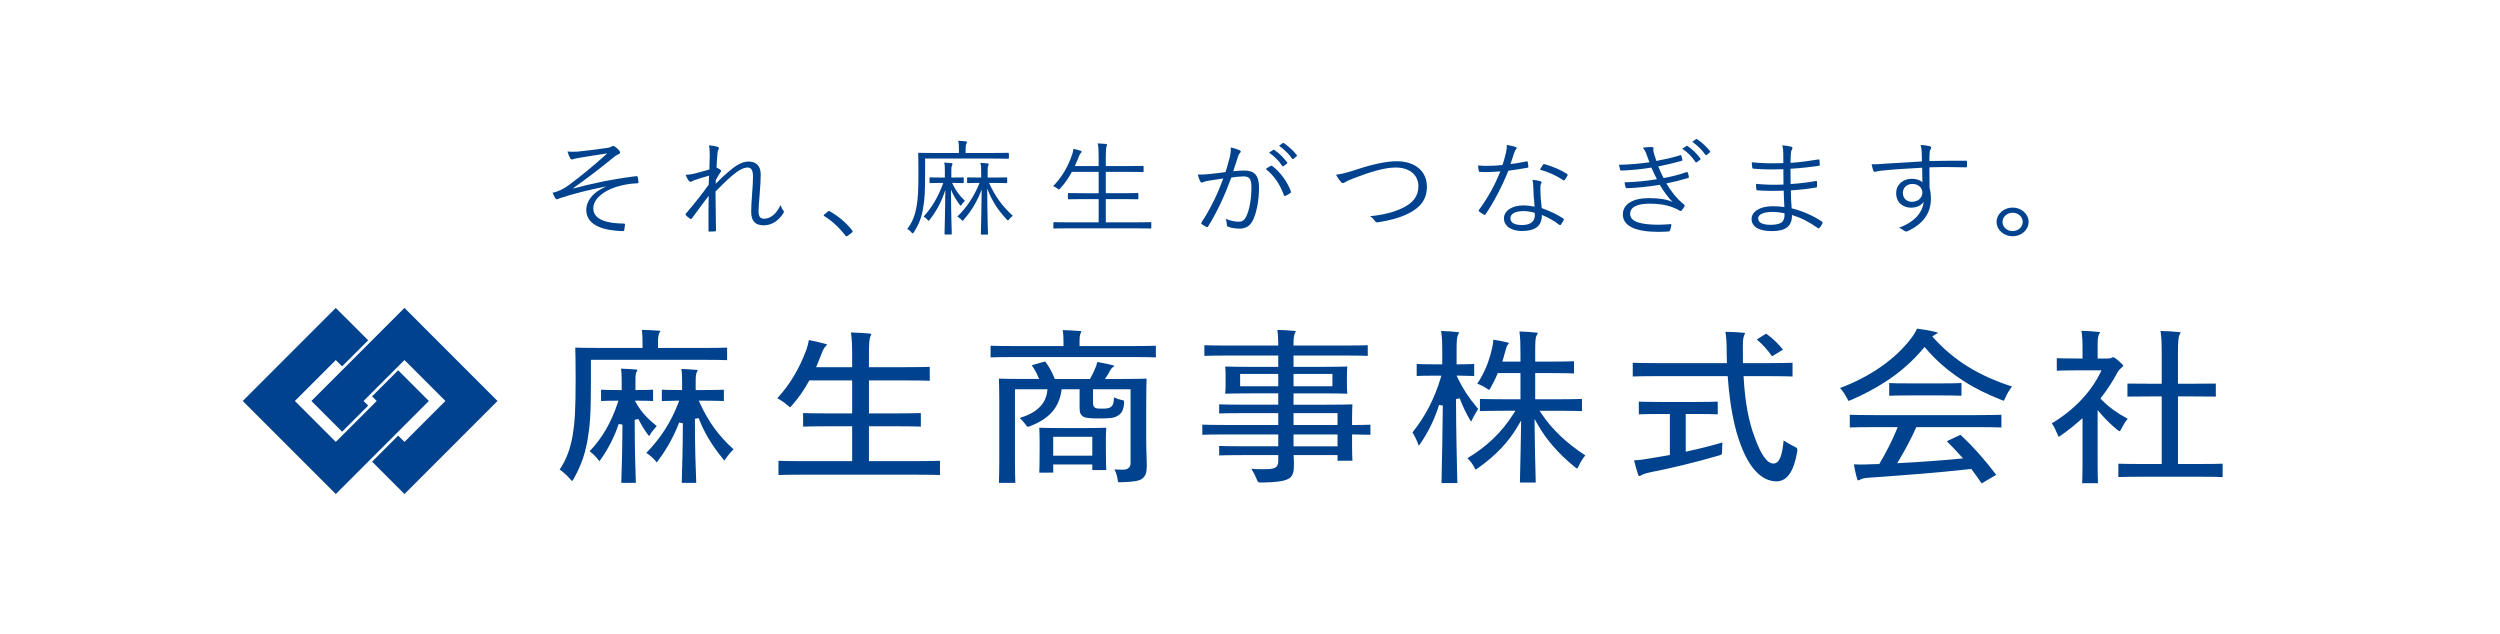
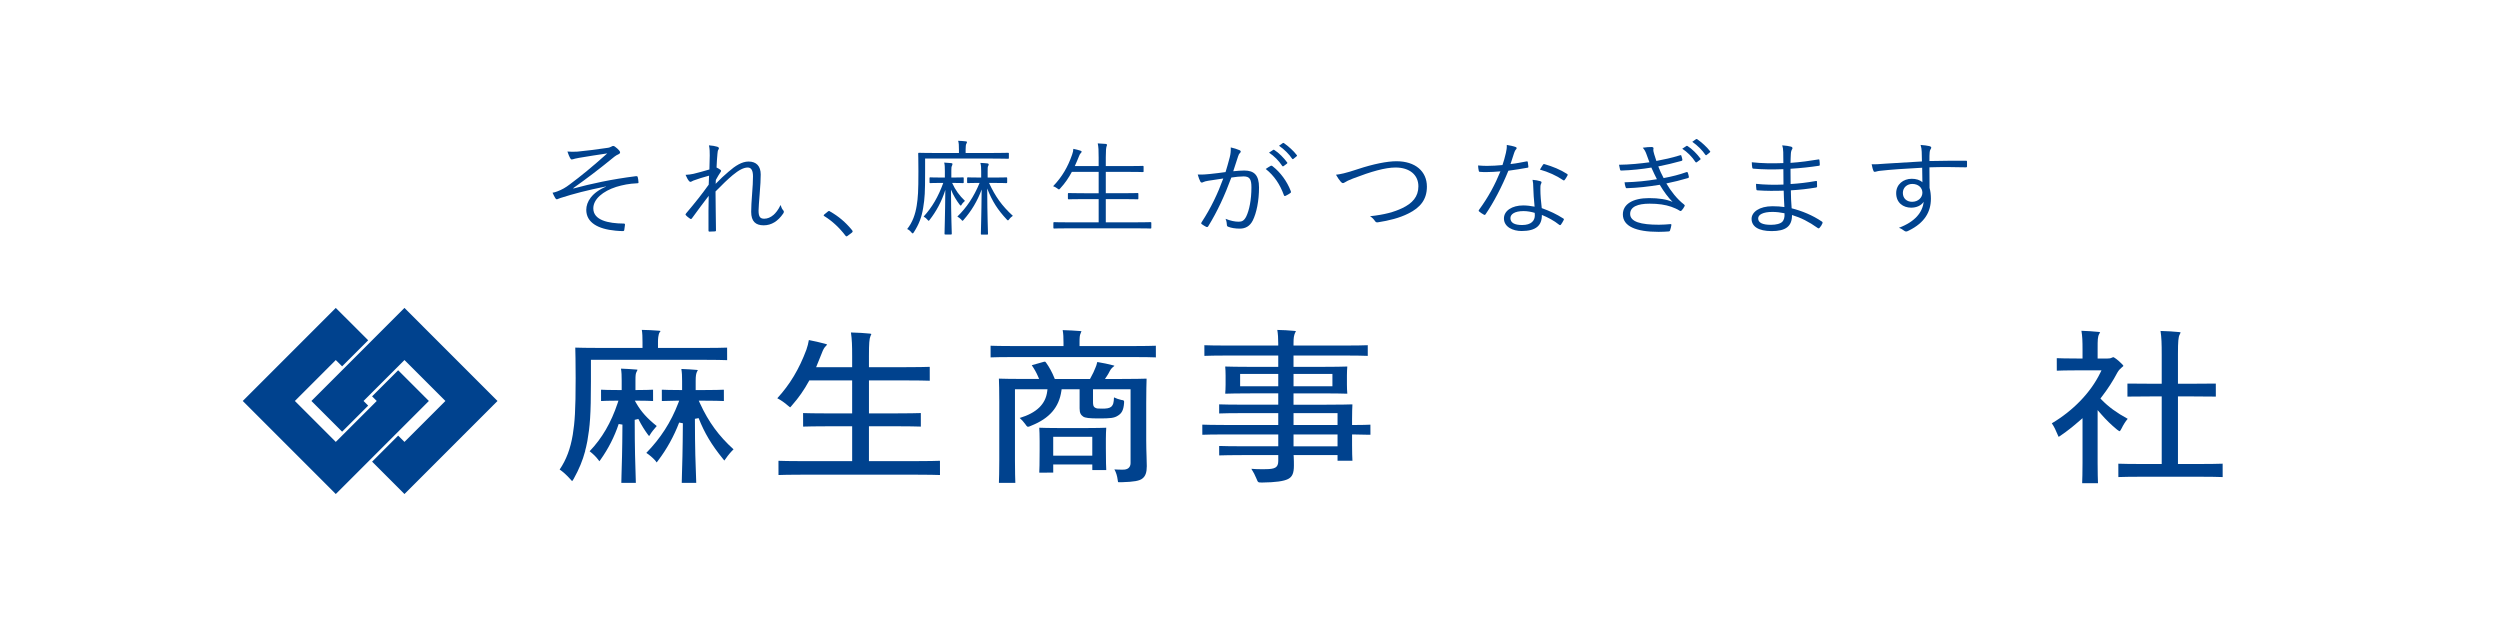
<svg xmlns="http://www.w3.org/2000/svg" version="1.1" x="0px" y="0px" width="292px" height="74px" viewBox="-28.353 -16.231 292 74" enable-background="new -28.353 -16.231 292 74" xml:space="preserve">
  <defs>
</defs>
  <path fill="#00428E" d="M42.43,5.543c-2.254,0.458-3.699,0.832-5.317,1.35c-0.238,0.072-0.358,0.157-0.438,0.157  c-0.053,0-0.119-0.061-0.172-0.145c-0.093-0.145-0.199-0.361-0.318-0.626c0.199-0.036,0.345-0.072,0.53-0.145  c0.583-0.217,0.995-0.458,1.485-0.832c1.326-0.988,2.612-2.037,4.376-3.616c-1.127,0.168-2.241,0.337-3.289,0.518  C39.102,2.24,38.942,2.276,38.81,2.3c-0.146,0.036-0.278,0.096-0.384,0.096c-0.08,0-0.133-0.072-0.199-0.181  c-0.066-0.121-0.199-0.41-0.305-0.748c0.371,0.036,0.729,0.036,1.167,0.012c1.061-0.096,2.201-0.253,3.474-0.434  c0.252-0.024,0.384-0.096,0.504-0.157c0.08-0.048,0.146-0.072,0.199-0.072c0.08,0,0.133,0.024,0.226,0.097  c0.159,0.108,0.345,0.277,0.477,0.434c0.066,0.073,0.106,0.157,0.106,0.229c0,0.084-0.066,0.156-0.173,0.205  c-0.159,0.061-0.318,0.157-0.477,0.277c-1.737,1.422-3.262,2.58-4.827,3.688l0.04,0.037c2.095-0.567,4.416-1.073,7.28-1.435  c0.133-0.012,0.186,0.012,0.212,0.096c0.04,0.133,0.08,0.374,0.093,0.615c0.013,0.097-0.04,0.121-0.199,0.121  c-0.889,0.036-1.658,0.193-2.414,0.422c-1.525,0.494-2.665,1.411-2.665,2.507c0,1.386,1.75,1.76,3.554,1.772  c0.106,0,0.146,0.036,0.146,0.145c-0.013,0.168-0.053,0.434-0.08,0.578c-0.013,0.121-0.053,0.157-0.199,0.157  c-0.239,0-0.517-0.024-0.822-0.048c-2.082-0.193-3.421-0.964-3.421-2.435c0-0.928,0.636-2.001,2.307-2.712V5.543z" />
  <path fill="#00428E" d="M55.406,0.902c0.146,0.048,0.212,0.108,0.212,0.193c0,0.048-0.04,0.108-0.066,0.157  c-0.066,0.096-0.08,0.205-0.106,0.47c-0.053,0.554-0.08,1-0.106,1.615c0.199,0.096,0.332,0.169,0.464,0.277  c0.08,0.06,0.093,0.132,0.013,0.241c-0.186,0.277-0.358,0.566-0.557,0.928c-0.013,0.157-0.013,0.29-0.026,0.458  c0.543-0.567,1.008-1,1.499-1.411c0.809-0.711,1.578-1.193,2.347-1.193c0.915,0,1.419,0.542,1.419,1.507  c0,0.53-0.04,1.326-0.119,2.242c-0.066,0.928-0.133,1.591-0.133,1.989c0,0.76,0.226,0.94,0.663,0.94  c0.371,0,0.743-0.145,1.101-0.458c0.226-0.205,0.517-0.53,0.809-1.145c0.093,0.313,0.172,0.47,0.305,0.615  c0.093,0.12,0.119,0.205,0,0.386c-0.61,0.892-1.366,1.374-2.281,1.374c-0.941,0-1.458-0.458-1.458-1.579  c0-0.542,0.04-1.229,0.106-2.062c0.066-0.868,0.106-1.482,0.106-2.073c0-0.663-0.186-1.037-0.61-1.037  c-0.477,0-1.034,0.289-1.764,0.892c-0.597,0.506-1.153,1.037-2.002,1.904c0,1.254,0.04,2.857,0.053,4.545  c0,0.072-0.026,0.108-0.132,0.121c-0.133,0.012-0.424,0.024-0.637,0.024c-0.066,0-0.106-0.036-0.106-0.133  c0-1.772-0.013-3.025,0.026-4.05c-0.636,0.82-1.259,1.676-1.949,2.616c-0.079,0.108-0.119,0.12-0.225,0.06  c-0.133-0.084-0.385-0.277-0.491-0.41c-0.08-0.061-0.04-0.133,0.026-0.217c1.074-1.266,1.856-2.254,2.639-3.351  c0.027-0.422,0.027-0.748,0.04-1.049c-0.663,0.181-1.273,0.362-1.816,0.567c-0.146,0.048-0.266,0.157-0.345,0.157  c-0.079,0-0.146-0.048-0.199-0.121c-0.146-0.181-0.252-0.398-0.384-0.699c0.358-0.012,0.636-0.061,0.928-0.121  c0.477-0.121,1.047-0.265,1.856-0.506c0.014-0.555,0.027-1.085,0.04-1.627c0-0.386,0-0.795-0.093-1.193  C54.823,0.77,55.181,0.83,55.406,0.902z" />
  <path fill="#00428E" d="M68.331,8.484c0.053-0.048,0.106-0.073,0.146-0.073c0.04,0,0.08,0.024,0.146,0.073  c0.968,0.554,1.777,1.229,2.546,2.169c0.053,0.072,0.066,0.108,0.066,0.145c0,0.048-0.013,0.084-0.093,0.145l-0.478,0.361  c-0.066,0.048-0.106,0.072-0.132,0.072c-0.053,0-0.093-0.012-0.146-0.096c-0.689-0.904-1.538-1.7-2.44-2.254  c-0.066-0.036-0.093-0.06-0.093-0.084c0-0.036,0.013-0.061,0.066-0.121L68.331,8.484z" />
  <path fill="#00428E" d="M89.485,2.216c0,0.084-0.013,0.097-0.119,0.097c-0.066,0-0.504-0.024-1.817-0.024H79.7v1.579  c0,2.375-0.04,3.038-0.226,4.171c-0.172,1.085-0.478,1.893-1.074,2.833c-0.066,0.108-0.106,0.157-0.159,0.157  c-0.04,0-0.08-0.037-0.159-0.133c-0.146-0.181-0.305-0.301-0.478-0.374c0.637-0.796,0.955-1.736,1.114-2.736  c0.146-0.94,0.199-1.627,0.199-4.002c0-1.422-0.026-2.013-0.026-2.073c0-0.084,0.013-0.096,0.106-0.096  c0.066,0,0.517,0.024,1.83,0.024h2.824V1.264c0-0.506-0.013-0.808-0.093-1.049c0.332,0.012,0.583,0.024,0.862,0.06  c0.106,0.012,0.172,0.036,0.172,0.084c0,0.084-0.04,0.133-0.08,0.205c-0.053,0.084-0.08,0.337-0.08,0.687v0.386h3.116  c1.313,0,1.75-0.024,1.817-0.024c0.106,0,0.119,0.012,0.119,0.096V2.216z M84.208,5.061c0,0.084-0.013,0.097-0.12,0.097  c-0.066,0-0.332-0.024-1.233-0.024c0.384,0.844,0.835,1.459,1.499,2.098c-0.12,0.108-0.305,0.289-0.385,0.434  c-0.04,0.072-0.066,0.121-0.106,0.121c-0.027,0-0.066-0.048-0.146-0.133c-0.358-0.482-0.703-1.024-0.995-1.736  c0.013,3.303,0.093,4.773,0.093,5.159c0,0.072-0.013,0.084-0.106,0.084h-0.636c-0.093,0-0.106-0.012-0.106-0.084  c0-0.386,0.066-1.88,0.093-5.123c-0.424,1.35-1.061,2.507-1.83,3.496c-0.053,0.061-0.08,0.109-0.106,0.109  c-0.04,0-0.08-0.036-0.146-0.121c-0.106-0.133-0.278-0.277-0.451-0.374c0.981-1.073,1.71-2.314,2.294-3.93h-0.265  c-0.902,0-1.167,0.024-1.247,0.024s-0.093-0.012-0.093-0.097V4.579c0-0.084,0.013-0.097,0.093-0.097s0.345,0.024,1.247,0.024h0.451  V3.759c0-0.494-0.013-0.759-0.08-1c0.292,0.012,0.583,0.036,0.822,0.06c0.093,0.012,0.146,0.048,0.146,0.097  c0,0.084-0.026,0.145-0.066,0.229c-0.053,0.108-0.066,0.217-0.066,0.566v0.796h0.08c0.915,0,1.18-0.024,1.246-0.024  c0.106,0,0.12,0.012,0.12,0.097V5.061z M87.165,5.133c0.742,1.604,1.498,2.664,2.784,3.846c-0.119,0.072-0.305,0.229-0.424,0.397  c-0.066,0.084-0.106,0.133-0.146,0.133c-0.053,0-0.093-0.048-0.159-0.121c-1.008-1.085-1.658-2.049-2.268-3.604  c0.013,3.399,0.093,4.918,0.093,5.304c0,0.072-0.013,0.084-0.106,0.084h-0.623c-0.093,0-0.106-0.012-0.106-0.084  c0-0.386,0.066-1.905,0.093-5.184c-0.503,1.362-1.207,2.52-2.095,3.532c-0.066,0.084-0.106,0.121-0.146,0.121  c-0.04,0-0.066-0.048-0.146-0.145c-0.106-0.12-0.292-0.253-0.451-0.35c1.061-1.024,1.923-2.29,2.599-3.93  c-0.981,0-1.273,0.024-1.353,0.024c-0.093,0-0.106-0.012-0.106-0.097V4.579c0-0.084,0.014-0.097,0.106-0.097  c0.08,0,0.384,0.024,1.418,0.024h0.12V3.783c0-0.458-0.013-0.687-0.093-0.988c0.332,0.012,0.597,0.036,0.822,0.06  c0.12,0.012,0.146,0.073,0.146,0.121c0,0.048-0.013,0.109-0.053,0.169c-0.066,0.108-0.066,0.277-0.066,0.615v0.748h0.756  c1.034,0,1.339-0.024,1.418-0.024c0.093,0,0.106,0.012,0.106,0.097v0.482c0,0.084-0.013,0.097-0.106,0.097  c-0.08,0-0.411-0.024-1.432-0.024H87.165z" />
  <path fill="#00428E" d="M106.123,10.365c0,0.084-0.014,0.096-0.106,0.096c-0.066,0-0.49-0.024-1.75-0.024h-7.73  c-1.26,0-1.684,0.024-1.75,0.024c-0.093,0-0.106-0.012-0.106-0.096V9.81c0-0.084,0.013-0.096,0.106-0.096  c0.066,0,0.491,0.024,1.75,0.024h3.434V7.025h-1.631c-1.339,0-1.777,0.024-1.856,0.024c-0.093,0-0.106-0.012-0.106-0.097V6.411  c0-0.084,0.013-0.096,0.106-0.096c0.08,0,0.517,0.024,1.856,0.024h1.631V3.843H96.84c-0.358,0.675-0.795,1.326-1.366,1.941  c-0.066,0.072-0.093,0.108-0.146,0.108c-0.04,0-0.093-0.036-0.199-0.121c-0.146-0.108-0.318-0.205-0.478-0.253  c1.074-1.109,1.737-2.302,2.215-3.676c0.093-0.241,0.146-0.506,0.146-0.687c0.305,0.06,0.597,0.132,0.809,0.205  c0.119,0.036,0.159,0.072,0.159,0.133c0,0.048-0.027,0.096-0.106,0.168s-0.146,0.205-0.212,0.386  c-0.159,0.374-0.305,0.76-0.478,1.121h2.785v-1c0-0.856-0.013-1.181-0.106-1.651c0.358,0.012,0.676,0.036,0.928,0.06  c0.093,0.012,0.159,0.061,0.159,0.109c0,0.06-0.04,0.121-0.066,0.217c-0.04,0.133-0.08,0.434-0.08,1.242v1.024h2.453  c1.339,0,1.777-0.024,1.856-0.024c0.093,0,0.106,0.012,0.106,0.096v0.531c0,0.084-0.013,0.096-0.106,0.096  c-0.08,0-0.517-0.024-1.856-0.024h-2.453v2.495h1.843c1.339,0,1.79-0.024,1.856-0.024c0.093,0,0.106,0.012,0.106,0.096v0.542  c0,0.084-0.013,0.097-0.106,0.097c-0.066,0-0.518-0.024-1.856-0.024h-1.843v2.712h3.461c1.26,0,1.684-0.024,1.75-0.024  c0.093,0,0.106,0.012,0.106,0.096V10.365z" />
  <path fill="#00428E" d="M115.28,2.144c0.106-0.422,0.132-0.723,0.119-1.157c0.411,0.096,0.689,0.181,1.034,0.325  c0.146,0.061,0.186,0.205,0.053,0.313c-0.106,0.097-0.159,0.193-0.226,0.398c-0.199,0.591-0.371,1.157-0.57,1.748  c0.424-0.048,0.968-0.084,1.286-0.084c1.153,0,1.724,0.53,1.724,1.977c0,1.555-0.292,2.989-0.729,3.857  c-0.331,0.663-0.862,0.952-1.511,0.952c-0.544,0-1.021-0.084-1.353-0.217c-0.106-0.037-0.159-0.097-0.159-0.205  c-0.013-0.205-0.04-0.47-0.159-0.723c0.583,0.229,1.074,0.337,1.538,0.337c0.385,0,0.637-0.121,0.889-0.627  c0.331-0.687,0.597-1.905,0.597-3.387c0-0.94-0.199-1.278-0.915-1.278c-0.411,0-0.968,0.06-1.432,0.133  c-0.769,2.085-1.631,3.966-2.705,5.702c-0.053,0.084-0.133,0.096-0.226,0.06c-0.132-0.06-0.384-0.217-0.53-0.325  c-0.08-0.061-0.066-0.121-0.026-0.193c1.114-1.7,1.896-3.363,2.546-5.135c-0.544,0.072-1.087,0.157-1.75,0.265  c-0.239,0.036-0.477,0.096-0.583,0.157c-0.146,0.084-0.265,0.084-0.345-0.061c-0.106-0.205-0.212-0.482-0.305-0.819  c0.477,0.012,0.994-0.012,1.379-0.061c0.729-0.072,1.247-0.145,1.87-0.229C114.962,3.301,115.108,2.818,115.28,2.144z M120.08,3.132  c0.079-0.024,0.133-0.012,0.199,0.048c0.929,0.723,1.697,1.772,2.135,2.917c0.026,0.084,0.04,0.145-0.04,0.205  c-0.133,0.108-0.385,0.253-0.543,0.326c-0.106,0.06-0.199,0.048-0.227-0.072c-0.45-1.23-1.113-2.254-2.121-3.05  C119.669,3.373,119.882,3.24,120.08,3.132z M120.358,1.275c0.053-0.036,0.08-0.024,0.133,0.012c0.53,0.337,1.113,0.928,1.498,1.458  c0.04,0.048,0.027,0.097-0.026,0.133l-0.384,0.289c-0.066,0.048-0.133,0.036-0.173-0.024c-0.385-0.591-0.941-1.157-1.538-1.543  L120.358,1.275z M121.46,0.492c0.053-0.036,0.092-0.048,0.145-0.012c0.531,0.374,1.128,0.904,1.512,1.41  c0.041,0.061,0.027,0.097-0.039,0.145l-0.358,0.289c-0.053,0.048-0.106,0.048-0.159-0.024c-0.331-0.494-0.901-1.085-1.524-1.507  L121.46,0.492z" />
  <path fill="#00428E" d="M130.26,3.518c1.776-0.59,3.407-0.916,4.495-0.916c2.201,0,3.554,1.181,3.554,2.965  c0,1.495-0.756,2.447-2.175,3.146c-1.034,0.518-2.24,0.819-3.554,1.024c-0.186,0.024-0.252-0.036-0.331-0.145  c-0.133-0.193-0.318-0.41-0.584-0.567c1.711-0.181,2.812-0.494,3.753-0.94c1.206-0.567,1.896-1.35,1.896-2.556  c0-1.338-1.033-2.194-2.664-2.194c-1.221,0-2.852,0.47-4.986,1.29c-0.504,0.192-0.782,0.337-0.902,0.422  c-0.132,0.084-0.198,0.108-0.252,0.108c-0.092,0-0.158-0.048-0.252-0.145c-0.158-0.181-0.41-0.531-0.569-0.832  C128.138,4.132,128.788,4.012,130.26,3.518z" />
  <path fill="#00428E" d="M149.921,2.625c0.119-0.024,0.158,0,0.172,0.073c0.026,0.145,0.053,0.361,0.066,0.518  c0.014,0.108-0.014,0.133-0.119,0.145c-0.717,0.133-1.433,0.241-2.215,0.35c-0.77,1.893-1.724,3.713-2.665,5.087  c-0.066,0.097-0.133,0.084-0.212,0.036c-0.199-0.108-0.412-0.253-0.531-0.361c-0.079-0.061-0.079-0.108-0.013-0.205  c1.101-1.507,1.856-2.929,2.493-4.484c-0.57,0.048-1.102,0.084-1.672,0.084c-0.198,0-0.396,0-0.702-0.024  c-0.119-0.012-0.132-0.024-0.159-0.145c-0.039-0.157-0.066-0.374-0.08-0.603c0.425,0.036,0.77,0.048,1.049,0.048  c0.609,0,1.152-0.036,1.803-0.097c0.159-0.458,0.278-0.904,0.398-1.41c0.079-0.35,0.119-0.591,0.105-0.94  c0.385,0.061,0.77,0.145,1.034,0.241c0.079,0.024,0.119,0.072,0.119,0.133c0,0.06-0.026,0.108-0.106,0.181  c-0.066,0.072-0.105,0.157-0.186,0.374c-0.146,0.434-0.291,0.88-0.424,1.302C148.674,2.854,149.244,2.771,149.921,2.625z   M150.729,5.543c0-0.241-0.014-0.458-0.08-0.771c0.358,0.036,0.623,0.072,0.902,0.157c0.092,0.024,0.146,0.072,0.146,0.145  c0,0.048-0.026,0.108-0.079,0.217c-0.054,0.133-0.054,0.326-0.054,0.567c0,0.723,0.066,1.446,0.159,2.218  c0.968,0.35,1.711,0.699,2.506,1.206c0.106,0.06,0.094,0.096,0.053,0.193c-0.066,0.157-0.211,0.374-0.318,0.53  c-0.065,0.084-0.132,0.072-0.211,0.012c-0.598-0.482-1.313-0.856-2.016-1.145c0.013,1.217-0.664,1.88-2.374,1.88  c-1.008,0-2.056-0.47-2.056-1.471c0-0.904,0.955-1.519,2.255-1.519c0.397,0,0.915,0.061,1.325,0.145  C150.809,7.158,150.742,6.194,150.729,5.543z M149.603,8.424c-1.062,0-1.539,0.374-1.539,0.82c0,0.554,0.491,0.808,1.366,0.808  c1.087,0,1.485-0.519,1.485-1.133c0-0.157,0-0.229-0.014-0.289C150.49,8.508,150.026,8.424,149.603,8.424z M151.856,3.023  c0.066-0.096,0.105-0.108,0.225-0.072c0.889,0.253,1.844,0.639,2.6,1.133c0.093,0.072,0.093,0.12,0.026,0.217  c-0.079,0.157-0.198,0.35-0.305,0.482c-0.066,0.084-0.106,0.073-0.187,0.024c-0.769-0.53-1.75-0.964-2.704-1.229  C151.644,3.373,151.75,3.168,151.856,3.023z" />
  <path fill="#00428E" d="M163.958,1.794c-0.12-0.337-0.227-0.53-0.438-0.771c0.384-0.061,0.781-0.084,1.033-0.084  c0.133,0,0.226,0.061,0.226,0.145c0,0.048-0.026,0.121-0.026,0.193c0,0.109,0.026,0.217,0.105,0.506  c0.094,0.313,0.173,0.531,0.252,0.784c0.941-0.181,1.711-0.337,2.771-0.663c0.08-0.024,0.119-0.036,0.146,0.048  c0.053,0.145,0.093,0.313,0.119,0.446c0.014,0.097-0.026,0.145-0.119,0.169c-0.981,0.277-1.75,0.446-2.691,0.639  c0.158,0.434,0.371,0.892,0.623,1.362c0.98-0.181,1.83-0.398,2.639-0.687c0.105-0.036,0.146-0.024,0.186,0.06  c0.053,0.157,0.093,0.302,0.119,0.458c0.014,0.084,0,0.133-0.105,0.169c-0.81,0.241-1.685,0.458-2.52,0.627  c0.517,0.88,1.246,1.832,2.068,2.459c0.079,0.072,0.105,0.108,0.053,0.205c-0.08,0.168-0.199,0.337-0.318,0.47  c-0.105,0.108-0.172,0.12-0.291,0.024c-0.266-0.169-0.61-0.313-0.941-0.434c-0.703-0.241-1.486-0.361-2.533-0.361  c-1.379,0-2.268,0.361-2.268,1.193c0,0.928,1.246,1.266,3.355,1.266c0.477,0,0.914-0.036,1.352-0.072  c0.106-0.012,0.119,0.048,0.106,0.132c-0.026,0.169-0.079,0.398-0.146,0.579c-0.027,0.097-0.053,0.133-0.173,0.145  c-0.345,0.024-0.663,0.048-1.167,0.048c-2.652,0-4.177-0.651-4.177-2.037c0-1.181,1.127-1.905,3.063-1.905  c1.127,0,2.068,0.145,2.744,0.446c-0.517-0.519-1.008-1.181-1.498-2.001c-1.34,0.217-2.6,0.361-3.832,0.397  c-0.105,0-0.119-0.012-0.159-0.12c-0.054-0.145-0.106-0.386-0.119-0.567c1.366-0.036,2.572-0.157,3.778-0.361  c-0.211-0.41-0.438-0.88-0.649-1.362c-1.073,0.181-2.308,0.313-3.487,0.35c-0.105,0-0.146-0.012-0.172-0.121  c-0.027-0.096-0.08-0.337-0.119-0.555c1.26-0.012,2.585-0.157,3.553-0.289C164.196,2.445,164.103,2.18,163.958,1.794z   M168.625,0.817c0.04-0.024,0.079-0.024,0.132,0.012c0.531,0.337,1.114,0.928,1.499,1.458c0.04,0.048,0.026,0.097-0.026,0.133  l-0.385,0.289c-0.066,0.048-0.133,0.036-0.172-0.024c-0.385-0.591-0.941-1.157-1.539-1.543L168.625,0.817z M169.726,0.034  c0.053-0.036,0.093-0.048,0.146-0.012c0.53,0.374,1.128,0.904,1.512,1.41c0.04,0.061,0.026,0.097-0.04,0.145l-0.357,0.289  c-0.053,0.048-0.106,0.048-0.159-0.024c-0.331-0.495-0.901-1.085-1.524-1.507L169.726,0.034z" />
  <path fill="#00428E" d="M179.983,6.037c-1.021,0.036-2.094,0.036-3.049-0.036c-0.106,0-0.133-0.036-0.146-0.145  c-0.026-0.157-0.039-0.446-0.039-0.615c0.98,0.108,2.174,0.132,3.209,0.084c0-0.59-0.014-1.217-0.014-1.796  c-1.286,0.048-2.427,0.036-3.514-0.06c-0.08-0.012-0.106-0.037-0.119-0.121c-0.027-0.181-0.054-0.362-0.054-0.627  c1.167,0.132,2.413,0.145,3.687,0.096c0-0.494-0.014-0.832-0.014-1.277c-0.014-0.35-0.039-0.555-0.119-0.796  c0.438,0.036,0.796,0.084,1.048,0.157c0.146,0.048,0.186,0.181,0.119,0.277c-0.093,0.132-0.146,0.313-0.159,0.554  c-0.026,0.386-0.026,0.651-0.039,1.061c1.206-0.084,2.293-0.241,3.234-0.398c0.106-0.024,0.133,0,0.146,0.084  c0.026,0.193,0.039,0.386,0.039,0.53c0,0.097-0.053,0.121-0.092,0.121c-1.035,0.157-2.109,0.277-3.328,0.35  c0,0.591,0,1.218,0.013,1.784c1.021-0.061,1.909-0.169,2.931-0.35c0.092-0.024,0.133,0,0.146,0.06c0,0.145,0.013,0.374,0.013,0.579  c0,0.073-0.039,0.109-0.132,0.121c-0.941,0.157-1.87,0.265-2.931,0.326c0,0.747,0.04,1.374,0.093,2.098  c1.193,0.301,2.44,0.808,3.54,1.555c0.066,0.048,0.094,0.097,0.054,0.205c-0.054,0.157-0.199,0.386-0.331,0.518  c-0.066,0.073-0.12,0.084-0.199,0.037c-1.074-0.76-1.963-1.206-3.023-1.531c0.014,1.35-0.77,1.88-2.373,1.88  c-1.553,0-2.348-0.542-2.348-1.434c0-0.784,0.902-1.471,2.439-1.471c0.531,0,1.008,0.036,1.393,0.096  C180.024,7.267,179.997,6.736,179.983,6.037z M178.671,8.521c-1.113,0-1.67,0.325-1.67,0.759c0,0.506,0.517,0.748,1.484,0.748  c0.61,0,1.114-0.121,1.353-0.374c0.159-0.181,0.278-0.482,0.239-0.977C179.612,8.581,179.148,8.521,178.671,8.521z" />
  <path fill="#00428E" d="M201.394,3.192c0,0.108-0.039,0.121-0.172,0.121c-1.419-0.037-2.719-0.048-4.217,0  c0,0.759,0,1.591,0.014,2.398c0.105,0.374,0.158,0.808,0.158,1.266c0,1.519-0.716,2.809-2.586,3.725  c-0.132,0.072-0.238,0.108-0.305,0.108c-0.079,0-0.158-0.036-0.238-0.096c-0.146-0.121-0.385-0.265-0.609-0.338  c1.896-0.711,2.771-1.82,2.891-3.038c-0.293,0.458-0.862,0.687-1.459,0.687c-0.915,0-1.75-0.554-1.75-1.7  c0-1.024,0.835-1.675,1.816-1.675c0.504,0,0.968,0.132,1.246,0.41c-0.014-0.59-0.014-1.133-0.026-1.7  c-1.896,0.097-3.687,0.217-4.946,0.362c-0.318,0.036-0.477,0.121-0.583,0.121c-0.079,0-0.133-0.036-0.159-0.121  c-0.08-0.157-0.146-0.446-0.213-0.771c0.451,0.024,0.889-0.012,1.672-0.072c1.074-0.072,2.439-0.157,4.203-0.253  c-0.014-0.494-0.014-0.735-0.027-1.121c-0.013-0.301-0.039-0.494-0.132-0.808c0.397,0.024,0.782,0.084,1.007,0.133  c0.146,0.036,0.239,0.096,0.239,0.181c0,0.072-0.04,0.133-0.093,0.217c-0.053,0.084-0.08,0.168-0.093,0.325  c-0.026,0.265-0.026,0.494-0.026,1.025c1.472-0.036,2.771-0.036,4.243-0.036c0.119,0,0.146,0.012,0.146,0.132V3.192z M193.901,6.302  c0,0.663,0.479,1.037,1.074,1.037c0.743,0,1.207-0.518,1.207-1.061c0-0.603-0.49-1.025-1.18-1.025  C194.419,5.253,193.901,5.651,193.901,6.302z" />
-   <path fill="#00428E" d="M208.589,9.689c0,0.928-0.849,1.676-1.869,1.676c-1.021,0-1.87-0.748-1.87-1.676s0.849-1.675,1.87-1.675  C207.74,8.014,208.589,8.761,208.589,9.689z M205.539,9.689c0,0.591,0.53,1.073,1.181,1.073c0.662,0,1.18-0.482,1.18-1.073  c0-0.59-0.518-1.073-1.18-1.073C206.069,8.617,205.539,9.099,205.539,9.689z" />
  <g>
    <g>
      <g>
        <path fill="#00428E" d="M44.218,40.169c-0.001-0.238,0.007-0.506,0.02-0.884c0.033-1.023,0.095-2.929,0.11-5.922l-0.438-0.072     c-0.493,1.479-1.205,2.881-2.116,4.164c-0.039,0.055-0.094,0.133-0.139,0.189c-0.045-0.057-0.104-0.136-0.162-0.214     c-0.226-0.305-0.589-0.658-0.978-0.955c1.443-1.503,2.513-3.341,3.268-5.61l0.098-0.296H43.57c-0.922,0-1.386,0.023-1.603,0.035     l-0.116,0.005l-0.003-1.319l0.139,0.001c0.242,0.012,0.759,0.035,1.849,0.035h0.424v-1.081c0-0.611-0.014-1.006-0.083-1.42     c0.658,0.021,1.194,0.059,1.832,0.11c0.079,0.009,0.105,0.026,0.106,0.026c-0.025,0.039-0.054,0.104-0.114,0.232     c-0.112,0.198-0.132,0.429-0.132,1.012v1.12h0.225c0.958,0,1.422-0.023,1.649-0.034c0,0,0.17-0.006,0.181-0.006l0.003,1.323     c-0.012,0-0.188-0.006-0.188-0.006c-0.225-0.012-0.672-0.034-1.556-0.034h-0.389l0.194,0.337     c0.549,0.951,1.263,1.744,2.365,2.623c-0.277,0.312-0.64,0.757-0.796,1.038c-0.049,0.09-0.083,0.129-0.099,0.145     c0.004-0.02-0.058-0.072-0.188-0.248c-0.279-0.384-0.69-1.002-1.063-1.758l-0.426,0.1c0,3.385,0.072,5.436,0.11,6.537     c0.014,0.389,0.023,0.653,0.023,0.811c0,0.006,0.001,0.01,0.002,0.014C45.914,40.167,44.222,40.168,44.218,40.169z      M51.275,40.167c0-0.222,0.008-0.482,0.02-0.851c0.033-1.044,0.095-2.986,0.111-6.111l-0.434-0.081     c-0.617,1.605-1.44,3.095-2.448,4.425c-0.1,0.142-0.164,0.219-0.193,0.233c0.016-0.019-0.11-0.171-0.186-0.262     c-0.276-0.303-0.65-0.617-1.008-0.854c1.659-1.693,2.878-3.591,3.722-5.792l0.119-0.311l-0.333,0.006     c-0.79,0.014-1.236,0.027-1.475,0.035c0,0-0.214,0.005-0.219,0.005l-0.003-1.323c0.006,0,0.164,0.005,0.164,0.005     c0.255,0.011,0.813,0.035,1.979,0.035h0.225v-1.062c0-0.581-0.014-0.946-0.087-1.4c0.677,0.021,1.21,0.059,1.812,0.111     c0.079,0.008,0.119,0.028,0.127,0.035c-0.001-0.001-0.002-0.001-0.004-0.001c-0.022,0-0.056,0.072-0.086,0.137     c-0.132,0.244-0.176,0.533-0.176,1.099v1.081h1.021c1.261,0,1.851-0.024,2.113-0.035c0,0,0.154-0.005,0.159-0.005l0.003,1.323     c-0.006,0-0.174-0.005-0.174-0.005c-0.286-0.011-0.929-0.035-2.19-0.035h-0.571l0.146,0.318c0.987,2.153,2.201,3.816,3.917,5.363     c-0.278,0.266-0.627,0.662-0.912,1.089c-0.108,0.162-0.163,0.211-0.181,0.224c0.015-0.016-0.032-0.056-0.141-0.196     c-1.334-1.639-2.158-3.018-2.845-4.763l-0.434,0.082c0,3.501,0.084,5.573,0.129,6.687c0.015,0.38,0.026,0.639,0.026,0.794     c-0.012,0-0.025,0-0.041,0C52.929,40.167,51.28,40.167,51.275,40.167z M38.471,39.966c-0.007-0.017-0.081-0.069-0.213-0.232     c-0.444-0.495-0.875-0.883-1.245-1.123c0.77-1.125,1.26-2.428,1.535-4.075c0.227-1.431,0.335-2.778,0.335-6.569     c0-1.992-0.03-3.075-0.041-3.468l-0.003-0.13c0.006,0,0.17,0.004,0.17,0.004c0.323,0.01,1.129,0.035,2.813,0.035h4.871v-0.662     c0-0.598-0.015-1.052-0.081-1.447c0.62,0.007,1.245,0.037,2.03,0.098c0.108,0.011,0.162,0.036,0.172,0.046c0,0,0,0-0.001,0     c-0.026,0-0.06,0.055-0.12,0.144c-0.174,0.273-0.192,0.86-0.192,1.1v0.723h5.114c1.666,0,2.454-0.025,2.771-0.035     c0,0,0.177-0.004,0.188-0.004c0,0,0.003,1.458,0.004,1.462c-0.012,0-0.192-0.004-0.192-0.004     c-0.317-0.011-1.105-0.036-2.771-0.036H40.668v2.535c0,3.931-0.123,5.269-0.417,6.95l-0.057,0.276     c-0.062,0.301-0.119,0.582-0.202,0.853l0.014,0.008L39.99,36.47c-0.295,1.1-0.705,2.092-1.329,3.216     C38.609,39.773,38.518,39.925,38.471,39.966z" />
      </g>
      <g>
        <path fill="#00428E" d="M81.269,39.247c-0.312-0.011-1.072-0.035-2.659-0.035H65.401c-1.606,0-2.356,0.025-2.663,0.035     c0,0-0.158,0.004-0.163,0.004l-0.003-1.661c0.006,0,0.166,0.004,0.166,0.004c0.306,0.011,1.056,0.036,2.663,0.036h5.778v-4.073     h-2.659c-1.742,0-2.572,0.026-2.902,0.036c0,0-0.162,0.004-0.167,0.004l-0.003-1.582c0.006,0,0.17,0.004,0.17,0.004     c0.329,0.01,1.16,0.035,2.901,0.035h2.659V28.2h-5.004l-0.064,0.117c-0.54,0.993-1.186,1.917-1.918,2.746     c-0.13,0.156-0.224,0.27-0.259,0.285c-0.024-0.013-0.152-0.117-0.264-0.21c-0.379-0.337-0.825-0.642-1.235-0.854     c1.469-1.595,2.553-3.403,3.398-5.665c0.13-0.366,0.232-0.767,0.291-1.132c0.619,0.112,1.275,0.274,1.899,0.435     c0.171,0.042,0.223,0.089,0.233,0.1c0,0,0,0,0,0c-0.007,0-0.03,0.05-0.161,0.183c-0.164,0.146-0.312,0.408-0.47,0.836     l-0.654,1.616h4.208v-1.26c0-1.318-0.021-1.944-0.141-2.795c0.92,0.026,1.646,0.069,2.214,0.132     c0.109,0.009,0.161,0.04,0.171,0.051c-0.017,0.041-0.051,0.131-0.105,0.246c-0.136,0.317-0.177,0.854-0.177,2.307v1.319h4.03     c1.743,0,2.558-0.025,2.882-0.035c0,0,0.176-0.004,0.188-0.004l0.003,1.621c-0.012,0-0.19-0.004-0.19-0.004     c-0.324-0.01-1.139-0.035-2.882-0.035h-4.03v3.854h2.99c1.742,0,2.572-0.025,2.901-0.035c0,0,0.163-0.004,0.168-0.004     l0.002,1.582c-0.006,0-0.17-0.004-0.17-0.004c-0.33-0.01-1.16-0.036-2.902-0.036h-2.99v4.073h5.468     c1.587,0,2.348-0.025,2.66-0.036c0,0,0.161-0.004,0.166-0.004l0.003,1.661c-0.006,0-0.012,0-0.019,0L81.269,39.247z" />
      </g>
      <g>
        <path fill="#00428E" d="M88.322,40.167l0.001-0.149c0.011-0.327,0.04-1.119,0.04-2.513v-6.811c0-1.388-0.027-2.179-0.039-2.525     l-0.005-0.177c0.006,0,0.2,0.005,0.2,0.005c0.351,0.01,1.171,0.035,2.828,0.035h1.67l-0.136-0.314     c-0.188-0.433-0.418-0.845-0.724-1.292c0.015-0.005,1.397-0.395,1.397-0.395c0.053-0.014,0.097-0.021,0.13-0.021     c0.039,0,0.067,0,0.153,0.13c0.363,0.501,0.699,1.121,0.952,1.752l0.057,0.141h4.112l0.064-0.115     c0.259-0.467,0.444-0.854,0.567-1.187c0.08-0.187,0.164-0.397,0.219-0.68c0.643,0.103,1.338,0.248,1.901,0.399     c0.086,0.029,0.109,0.049,0.113,0.053c-0.001-0.002-0.003-0.002-0.005-0.002c-0.014,0-0.039,0.039-0.136,0.109     c-0.169,0.127-0.323,0.315-0.424,0.52c-0.085,0.172-0.191,0.362-0.318,0.553l-0.232,0.35h1.835c1.703,0,2.527-0.025,2.856-0.036     c0,0,0.164-0.004,0.168-0.004l-0.001,0.164c-0.012,0.364-0.04,1.253-0.04,2.698v4.36c0,0.67,0.021,1.334,0.04,1.906     c0.014,0.431,0.026,0.81,0.026,1.101c0,0.723-0.157,1.165-0.51,1.435c-0.327,0.274-1.011,0.397-2.369,0.432l-0.25,0.005     c-0.173,0-0.218-0.014-0.229-0.021c-0.01-0.021-0.028-0.149-0.043-0.262c-0.06-0.466-0.183-0.86-0.381-1.216     c0.319,0.021,0.559,0.031,0.954,0.031c0.23,0,0.933,0,0.933-0.783v-8.607h-4.387v1.379c0,0.362,0,0.625,0.242,0.771     c0.186,0.112,0.353,0.112,0.846,0.112c0.456,0,0.805-0.035,1.024-0.208c0.259-0.233,0.314-0.496,0.339-1.107     c0.291,0.138,0.574,0.237,0.846,0.295c0.348,0.048,0.347,0.071,0.332,0.366c-0.064,0.881-0.313,1.211-0.694,1.456     c-0.455,0.302-0.868,0.342-2.268,0.342c-1.096,0-1.589-0.06-1.819-0.219c-0.267-0.192-0.413-0.401-0.413-0.95v-2.236h-2.1     l-0.028,0.192c-0.279,1.917-1.388,3.202-3.49,4.046c-0.195,0.087-0.318,0.143-0.403,0.143c-0.036,0-0.133,0-0.34-0.332     c-0.197-0.267-0.412-0.502-0.636-0.698c1.972-0.595,3.023-1.61,3.212-3.098l0.032-0.253h-3.798v8.35     c0,1.349,0.029,2.143,0.04,2.453l0.004,0.129c-0.006,0-0.012,0-0.019,0C90.218,40.167,88.327,40.167,88.322,40.167z      M93.036,38.859c0.011-0.227,0.04-0.819,0.04-2.55v-1.016c0-0.748-0.024-1.175-0.037-1.405l-0.007-0.161     c0.006,0,0.165,0.005,0.165,0.005c0.276,0.01,0.907,0.034,2.244,0.034h3.009c1.337,0,1.968-0.024,2.243-0.034     c0,0,0.156-0.005,0.16-0.005l-0.003,0.149c-0.013,0.206-0.037,0.574-0.037,1.139v1.136c0,1.624,0.029,2.188,0.041,2.409v0.109     c0,0-1.619,0.005-1.624,0.006l-0.003-0.659h-4.564c0,0,0.001,0.951,0.002,0.955c0,0-1.625,0.002-1.628,0.003V38.859z      M94.662,36.993h4.564v-2.202h-4.564V36.993z M106.509,25.508c-0.306-0.011-1.049-0.036-2.617-0.036H90.108     c-1.568,0-2.312,0.025-2.617,0.036l-0.142,0.004l-0.003-1.358h0.145c0.306,0.011,1.049,0.035,2.617,0.035h5.756v-0.384     c0-0.611-0.017-1.06-0.097-1.479c0.727,0.021,1.421,0.059,2.066,0.11c0.095,0.009,0.14,0.03,0.149,0.037     c-0.002-0.001-0.005-0.002-0.008-0.002c-0.02,0-0.037,0.043-0.064,0.11c-0.018,0.044-0.036,0.09-0.052,0.14     c-0.103,0.201-0.121,0.488-0.121,1.084v0.384h6.154c1.568,0,2.311-0.024,2.617-0.035l0.143-0.004l0.003,1.362L106.509,25.508z" />
      </g>
      <g>
        <path fill="#00428E" d="M119.084,40.128c-0.502,0-0.502,0-0.667-0.417c-0.17-0.426-0.377-0.825-0.613-1.185     c0.423,0.032,0.808,0.046,1.223,0.046c0.175,0,0.356-0.002,0.551-0.007c0.947-0.02,1.37-0.163,1.37-0.961v-0.683h-3.854     c-1.743,0-2.559,0.026-2.882,0.036c0,0-0.16,0.005-0.164,0.006c0,0-0.004-1.1-0.005-1.103h0.169     c0.323,0.01,1.14,0.036,2.882,0.036h3.854v-1.385h-6.154c-1.529,0-2.265,0.024-2.571,0.035l-0.145,0.004l-0.003-1.18h0.147     c0.306,0.011,1.042,0.036,2.571,0.036h6.154v-1.386h-3.875c-1.724,0-2.536,0.026-2.86,0.037c0,0-0.161,0.004-0.166,0.004     l-0.002-1.064c0.006,0,0.168,0.004,0.168,0.004c0.323,0.01,1.136,0.035,2.859,0.035h3.875v-1.324h-3.079     c-1.742,0-2.586,0.025-2.921,0.035c0,0-0.181,0.004-0.193,0.004c0-0.067,0.003-0.103,0.007-0.147     c0.013-0.162,0.036-0.433,0.036-0.902v-1.075c0-0.471-0.022-0.741-0.036-0.902c-0.005-0.06-0.01-0.144-0.011-0.147     c0.012,0,0.197,0.004,0.197,0.004c0.335,0.01,1.18,0.036,2.921,0.036h3.079v-1.326h-5.8c-1.587,0-2.347,0.026-2.66,0.037     c0,0-0.161,0.004-0.166,0.004l-0.003-1.244c0.006,0,0.169,0.004,0.169,0.004c0.312,0.011,1.072,0.036,2.659,0.036h5.8v-0.225     c0-0.667-0.03-1.12-0.109-1.601c0.669,0.018,1.313,0.04,2.008,0.112c0.108,0.011,0.161,0.039,0.171,0.049     c-0.019,0.027-0.046,0.078-0.103,0.179c-0.132,0.308-0.182,0.561-0.182,1.261v0.225h5.845c1.587,0,2.348-0.025,2.658-0.036     c0,0,0.162-0.004,0.168-0.004l0.002,1.244c-0.006,0-0.169-0.004-0.169-0.004c-0.312-0.011-1.072-0.037-2.659-0.037h-5.845v1.326     h3.167c1.715,0,2.561-0.025,2.916-0.036c0,0,0.193-0.005,0.198-0.006c0.001,0.069-0.003,0.104-0.007,0.149     c-0.013,0.161-0.035,0.432-0.035,0.902v1.075c0,0.47,0.022,0.74,0.035,0.902c0.006,0.06,0.01,0.141,0.01,0.144h-0.201     c-0.355-0.011-1.201-0.035-2.916-0.035h-3.167v1.324h3.81c1.771,0,2.615-0.026,2.926-0.036c0,0,0.137-0.003,0.141-0.003     l-0.002,0.139c-0.012,0.238-0.037,0.725-0.037,1.588v0.683h0.225c1.017,0,1.553-0.024,1.795-0.035l0.123-0.005l0.004,1.18     l-0.221-0.001c-0.273-0.007-0.796-0.021-1.697-0.034l-0.229-0.003v1.243c0,0.913,0.025,1.433,0.038,1.684l0.006,0.143     c-0.006,0-1.733,0-1.739,0l-0.002-0.657h-5.131l0.014,0.238c0.021,0.354,0.021,0.687,0.021,0.981     c0,0.885-0.184,1.312-0.677,1.574C121.579,39.978,120.62,40.109,119.084,40.128z M122.732,35.897h5.14v-1.385h-5.14V35.897z      M122.732,33.408h5.14v-1.386h-5.14V33.408z M122.732,28.888h4.542v-1.444h-4.542V28.888z M116.493,28.888h4.454v-1.444h-4.454     V28.888z" />
      </g>
      <g>
-         <path fill="#00428E" d="M140.015,40.188c0-0.189,0.008-0.514,0.018-0.986c0.034-1.527,0.103-4.598,0.135-8.066l-0.439-0.069     c-0.52,1.66-1.248,3.158-2.227,4.58c-0.066,0.098-0.111,0.155-0.143,0.188c-0.004-0.031-0.028-0.082-0.061-0.164     c-0.182-0.505-0.432-1.016-0.681-1.397c1.452-1.768,2.562-3.9,3.297-6.34l0.087-0.289h-0.788c-1.147,0-1.688,0.024-1.937,0.035     c0,0-0.154,0.005-0.159,0.005l-0.003-1.403c0.006,0,0.162,0.005,0.162,0.005c0.249,0.011,0.789,0.035,1.937,0.035h0.888v-1.42     c0-1.079-0.014-1.725-0.134-2.476c0.769,0.023,1.369,0.063,1.919,0.13c0.131,0.012,0.193,0.044,0.206,0.054     c-0.028,0.021-0.058,0.08-0.106,0.178c-0.191,0.353-0.21,0.73-0.21,2.095v1.439H142c0.959,0,1.435-0.023,1.668-0.034     c0,0,0.157-0.006,0.162-0.006l0.003,1.403c-0.006,0-0.24-0.006-0.24-0.006c-0.237-0.007-0.666-0.021-1.456-0.034l-0.361-0.006     l0.155,0.326c0.557,1.176,1.27,2.267,2.178,3.335l0.187,0.22l-0.187,0.318c-0.221,0.375-0.448,0.764-0.588,1.078     c-0.017,0.03-0.037,0.066-0.058,0.102c-0.024-0.039-0.056-0.09-0.094-0.16c-0.464-0.774-0.875-1.633-1.226-2.559l-0.435,0.08     c0.018,4.086,0.103,7.557,0.138,9.039c0.011,0.42,0.018,0.687,0.018,0.771c-0.006,0-0.012,0-0.019,0     C141.846,40.188,140.026,40.188,140.015,40.188z M149.174,40.128c0.001-0.237,0.012-0.679,0.026-1.287     c0.029-1.234,0.076-3.155,0.104-5.116l0.012-0.843l-0.43,0.726c-1.08,1.823-2.474,3.294-4.517,4.771     c-0.079,0.058-0.313,0.229-0.381,0.236c-0.023-0.025-0.133-0.236-0.175-0.316c-0.202-0.381-0.452-0.708-0.772-1.014     c2.306-1.38,4.022-3.037,5.387-5.195l0.219-0.345h-1.138c-1.704,0-2.513,0.025-2.837,0.036c0,0-0.18,0.004-0.191,0.004     L144.45,31.7l0.054,0.063v-1.4c0.006,0,0.169,0.004,0.169,0.004c0.324,0.01,1.134,0.035,2.837,0.035h1.729v-3.058h-2.655     l-0.057,0.142c-0.215,0.54-0.492,1.063-0.762,1.547c-0.074,0.133-0.148,0.267-0.182,0.291c-0.033-0.008-0.254-0.157-0.359-0.229     c-0.311-0.205-0.669-0.382-1.032-0.513c0.825-1.241,1.36-2.522,1.723-4.11c0.069-0.295,0.135-0.623,0.155-1.029     c0.539,0.075,1.131,0.191,1.627,0.32c0.11,0.033,0.181,0.062,0.2,0.081c-0.015,0.01-0.058,0.077-0.151,0.21     c-0.125,0.159-0.178,0.355-0.281,0.748c-0.071,0.288-0.139,0.511-0.208,0.744l-0.136,0.455h2.118v-0.862     c0-1.252-0.018-1.849-0.121-2.656c0.712,0.023,1.309,0.063,1.952,0.133c0.133,0.011,0.191,0.038,0.203,0.048     c-0.027,0.035-0.078,0.144-0.139,0.269c-0.154,0.276-0.176,0.688-0.176,2.167v0.902h1.84c1.51,0,2.228-0.025,2.527-0.036     c0,0,0.16-0.005,0.164-0.006l0.004,1.425c-0.006,0-0.168-0.004-0.168-0.004c-0.3-0.011-1.018-0.036-2.527-0.036h-1.84v3.058     h2.503c1.685,0,2.489-0.025,2.813-0.035l0.146-0.004c0,0,0.002,1.415,0.004,1.419l-0.15-0.001     c-0.324-0.011-1.129-0.036-2.813-0.036h-1.989l0.232,0.349c1.199,1.806,2.918,3.44,5.111,4.862     c-0.307,0.367-0.562,0.777-0.793,1.271c-0.104,0.219-0.148,0.264-0.163,0.272c-0.006-0.004-0.076-0.024-0.31-0.214     c-1.822-1.485-3.287-3.157-4.238-4.834l-0.426-0.751l0.006,0.863c0.016,2.233,0.076,4.416,0.109,5.64     c0.014,0.465,0.022,0.79,0.023,0.925c-0.006,0-0.013,0-0.02,0C151.005,40.128,149.179,40.128,149.174,40.128z" />
-       </g>
+         </g>
      <g>
-         <path fill="#00428E" d="M179.101,39.988c-1.669-0.021-3.098-1.484-4.13-4.235c-0.763-1.971-1.272-4.609-1.513-7.843l-0.016-0.208     h-8.262c-1.606,0-2.37,0.025-2.682,0.035l-0.147,0.004c0-0.005,0-1.595,0-1.598h0.146c0.313,0.011,1.075,0.037,2.683,0.037h8.167     v-0.225c0-0.131-0.005-0.266-0.011-0.403c-0.006-0.137-0.011-0.275-0.011-0.414c0-1.233-0.038-1.822-0.144-2.616     c0.757,0.02,1.48,0.043,2.129,0.112c0.107,0.009,0.156,0.039,0.164,0.049c-0.01,0.035-0.044,0.111-0.08,0.191l-0.049,0.114     c-0.123,0.311-0.147,0.703-0.125,2.094v1.098h2.946c1.606,0,2.37-0.026,2.683-0.037c0,0,0.16-0.005,0.164-0.006     c0,0,0.004,1.597,0.005,1.6h-0.169c-0.313-0.01-1.076-0.035-2.683-0.035h-2.871l0.015,0.238c0.172,2.86,0.576,5.046,1.274,6.877     c0.745,2.079,1.466,3.092,2.201,3.092c0.796,0,1.057-1.25,1.187-2.7c0.352,0.246,0.794,0.491,1.148,0.665     c0.496,0.246,0.496,0.246,0.43,0.702c-0.398,2.294-1.189,3.412-2.418,3.412H179.101z M163.101,39.371c-0.018,0-0.058,0-0.1-0.112     c-0.123-0.335-0.287-0.899-0.498-1.72c0.63-0.03,1.166-0.107,1.875-0.231l2.311-0.391v-4.795h-0.977     c-1.49,0-2.192,0.025-2.486,0.036c0,0-0.158,0.005-0.164,0.005c0,0-0.002-1.476-0.003-1.479h0.167     c0.295,0.011,0.996,0.035,2.486,0.035h3.916c1.471,0,2.168-0.024,2.463-0.035c0,0,0.174-0.004,0.186-0.004l0.003,1.482     c-0.012,0-0.188-0.005-0.188-0.005c-0.295-0.011-0.992-0.036-2.463-0.036h-1.088v4.406l0.272-0.059     c1.532-0.335,2.88-0.677,4.011-1.02c-0.025,0.33-0.035,0.681-0.035,0.939c0,0.485,0,0.485-0.498,0.619     c-2.279,0.677-5.601,1.487-7.903,1.928c-0.644,0.139-0.88,0.253-1.003,0.327C163.245,39.335,163.171,39.371,163.101,39.371z      M178.618,25.381c-0.484-0.711-1.111-1.399-1.779-1.962c0.01-0.006,0.961-0.599,0.961-0.599c0.057-0.033,0.121-0.072,0.148-0.084     c0.002,0.006,0.025,0.021,0.069,0.061c0.692,0.505,1.37,1.156,1.876,1.804c0.011-0.008,0.018-0.011,0.02-0.011     c0.004,0-0.03,0.028-0.113,0.078l-1.041,0.638C178.688,25.348,178.646,25.369,178.618,25.381z" />
-       </g>
+         </g>
      <g>
-         <path fill="#00428E" d="M203.104,40.23c-0.412-0.604-0.783-1.113-1.132-1.585l-0.077-0.104l-0.129,0.015     c-3.852,0.438-8.658,0.789-11.938,1.015c-0.343,0.019-0.675,0.095-0.884,0.203c-0.105,0.073-0.172,0.094-0.273,0.094     c-0.022,0-0.064,0-0.092-0.108c-0.173-0.57-0.295-1.168-0.407-1.754c0.272,0.014,0.536,0.02,0.802,0.021     c0.434,0,0.869-0.017,1.346-0.038c0.002,0,0.221-0.005,0.336-0.01c0.119-0.006,0.24-0.011,0.361-0.011h0.129l0.064-0.11     c0.803-1.364,1.445-2.638,1.961-3.892l0.129-0.311h-2.637c-1.665,0-2.453,0.026-2.771,0.037c0,0-0.176,0.004-0.188,0.004     l-0.003-1.482c0.012,0,0.19,0.004,0.19,0.004c0.318,0.01,1.107,0.035,2.771,0.035h11.792c1.665,0,2.453-0.025,2.771-0.035     c0,0,0.178-0.004,0.188-0.004l0.003,1.482c-0.012,0-0.191-0.004-0.191-0.004c-0.317-0.011-1.105-0.037-2.771-0.037h-6.981     l-0.06,0.133c-0.537,1.199-1.196,2.451-1.957,3.721l-0.217,0.361l0.421-0.021c2.221-0.115,4.645-0.293,6.824-0.499l0.448-0.043     l-0.304-0.332c-0.521-0.569-1.021-1.117-1.598-1.676c0.012-0.006,1.459-0.676,1.459-0.676c0.112-0.056,0.144-0.059,0.148-0.059     c-0.002,0.001,0.018,0.012,0.073,0.061c1.438,1.352,2.698,2.768,4.086,4.588c0.008-0.002,0.013-0.004,0.017-0.004     c0.012,0-0.01,0.021-0.068,0.057C204.747,39.266,203.136,40.213,203.104,40.23z M187.542,30.589     c-0.024-0.023-0.108-0.193-0.189-0.358c-0.246-0.461-0.5-0.828-0.792-1.14c3.491-1.306,6.415-3.337,8.263-5.746     c0.34-0.45,0.543-0.778,0.734-1.189c0.826,0.102,1.564,0.233,2.197,0.394c0.194,0.045,0.233,0.082,0.237,0.086     c-0.01,0.015-0.01,0.049-0.099,0.09c-0.146,0.065-0.246,0.132-0.344,0.199l-0.212,0.146l0.173,0.19     c2.394,2.631,5.223,4.384,9.139,5.655c-0.303,0.385-0.546,0.794-0.77,1.288c-0.061,0.138-0.147,0.34-0.189,0.373     c-0.059-0.007-0.251-0.086-0.406-0.149c-1.507-0.598-2.852-1.26-4.001-1.973h0.007l-0.549-0.357     c-1.57-1.021-2.961-2.232-4.133-3.602l-0.172-0.2l-0.171,0.202c-1.142,1.357-2.476,2.56-3.962,3.574v-0.004l-0.348,0.229     c-1.195,0.787-2.531,1.504-3.972,2.132C187.868,30.481,187.631,30.589,187.542,30.589L187.542,30.589z M200.581,29.987     c-0.289-0.011-0.957-0.035-2.352-0.035h-3.407c-1.396,0-2.063,0.024-2.351,0.035c0,0-0.16,0.005-0.165,0.005l-0.003-1.49     l0.063,0.007c0.266,0.027,1.092,0.041,2.456,0.041h3.407c1.59,0,2.188-0.022,2.408-0.041l0.11-0.009v1.492     c-0.006,0-0.012,0-0.019,0L200.581,29.987z" />
-       </g>
+         </g>
      <g>
        <path fill="#00428E" d="M214.846,40.207l0.001-0.161c0.012-0.317,0.039-1.032,0.039-2.183v-5.252l-0.372,0.324     c-0.798,0.694-1.439,1.199-2.081,1.636c-0.158,0.114-0.296,0.213-0.342,0.22c-0.012-0.027-0.111-0.251-0.145-0.324     c-0.146-0.368-0.37-0.863-0.646-1.257c2.49-1.471,4.539-3.596,5.643-5.862l0.158-0.323h-2.859c-1.318,0-1.933,0.025-2.202,0.036     c0,0-0.154,0.005-0.159,0.005l-0.003-1.463c0.006,0,0.163,0.005,0.163,0.005c0.27,0.01,0.883,0.034,2.201,0.034h0.645v-1.041     c0-0.973-0.02-1.57-0.129-2.196c0.721,0.022,1.32,0.062,2.006,0.131c0.11,0.01,0.166,0.042,0.178,0.053     c-0.025,0.021-0.055,0.079-0.104,0.177c-0.188,0.344-0.188,0.7-0.188,1.757v1.12h1.153c0.204,0,0.364-0.018,0.527-0.106     c0.03-0.013,0.111-0.049,0.14-0.052c0.02,0,0.156,0.023,0.669,0.463c0.409,0.367,0.509,0.505,0.521,0.555     c-0.001,0.005-0.001,0.042-0.123,0.124l-0.09,0.078c-0.168,0.149-0.313,0.278-0.486,0.572c-0.508,0.969-1.133,1.936-1.865,2.883     l-0.118,0.153l0.134,0.14c0.787,0.818,1.735,1.514,3.051,2.234c-0.256,0.299-0.506,0.692-0.723,1.137     c-0.154,0.296-0.21,0.312-0.22,0.312c-0.019,0-0.087-0.019-0.303-0.189c-0.661-0.54-1.292-1.154-1.872-1.824l-0.395-0.454v6.197     c0,1.174,0.027,1.907,0.039,2.21l0.005,0.134c-0.013,0-0.025,0-0.041,0C216.652,40.207,214.856,40.207,214.846,40.207z      M231.062,39.486c-0.318-0.011-1.109-0.036-2.793-0.036h-6.218c-1.685,0-2.491,0.025-2.813,0.036c0,0-0.162,0.004-0.167,0.004     l-0.003-1.562c0.006,0,0.17,0.004,0.17,0.004c0.322,0.01,1.129,0.035,2.813,0.035h2.084v-7.896h-1.221     c-1.565,0-2.321,0.013-2.633,0.019l-0.149,0.002l-0.002-1.521h0.151c0.312,0.005,1.067,0.018,2.633,0.018h1.221v-3.391     c0-1.311-0.022-1.992-0.138-2.774c0.842,0.024,1.554,0.067,2.168,0.131c0.104,0.01,0.166,0.038,0.18,0.051     c-0.026,0.045-0.038,0.106-0.109,0.233c-0.159,0.287-0.205,0.803-0.205,2.3v3.45h1.619c1.564,0,2.32-0.013,2.632-0.018     c0,0,0.166-0.002,0.171-0.002l0.003,1.522c-0.006,0-0.174-0.002-0.174-0.002c-0.312-0.006-1.067-0.019-2.632-0.019h-1.619v7.896     h2.238c1.684,0,2.475-0.025,2.793-0.035c0,0,0.176-0.004,0.188-0.004l0.003,1.562c-0.012,0-0.025,0-0.041,0L231.062,39.486z" />
      </g>
    </g>
  </g>
  <path fill="#00428E" d="M29.754,30.603L18.887,19.734L8.02,30.603l3.586,3.586c0.869-0.869,2.26-2.264,3.043-3.043l-0.542-0.543  l4.781-4.781l4.782,4.781l-4.782,4.781l-0.737-0.737l-3.043,3.043l3.78,3.781L29.754,30.603" />
  <path fill="#00428E" d="M18.15,27.017c-0.871,0.871-2.262,2.263-3.043,3.043l0.541,0.543l-4.782,4.781l-4.78-4.781l4.78-4.781  l0.74,0.736l3.043-3.043l-3.783-3.781L0,30.603l10.866,10.868l10.87-10.868L18.15,27.017" />
</svg>